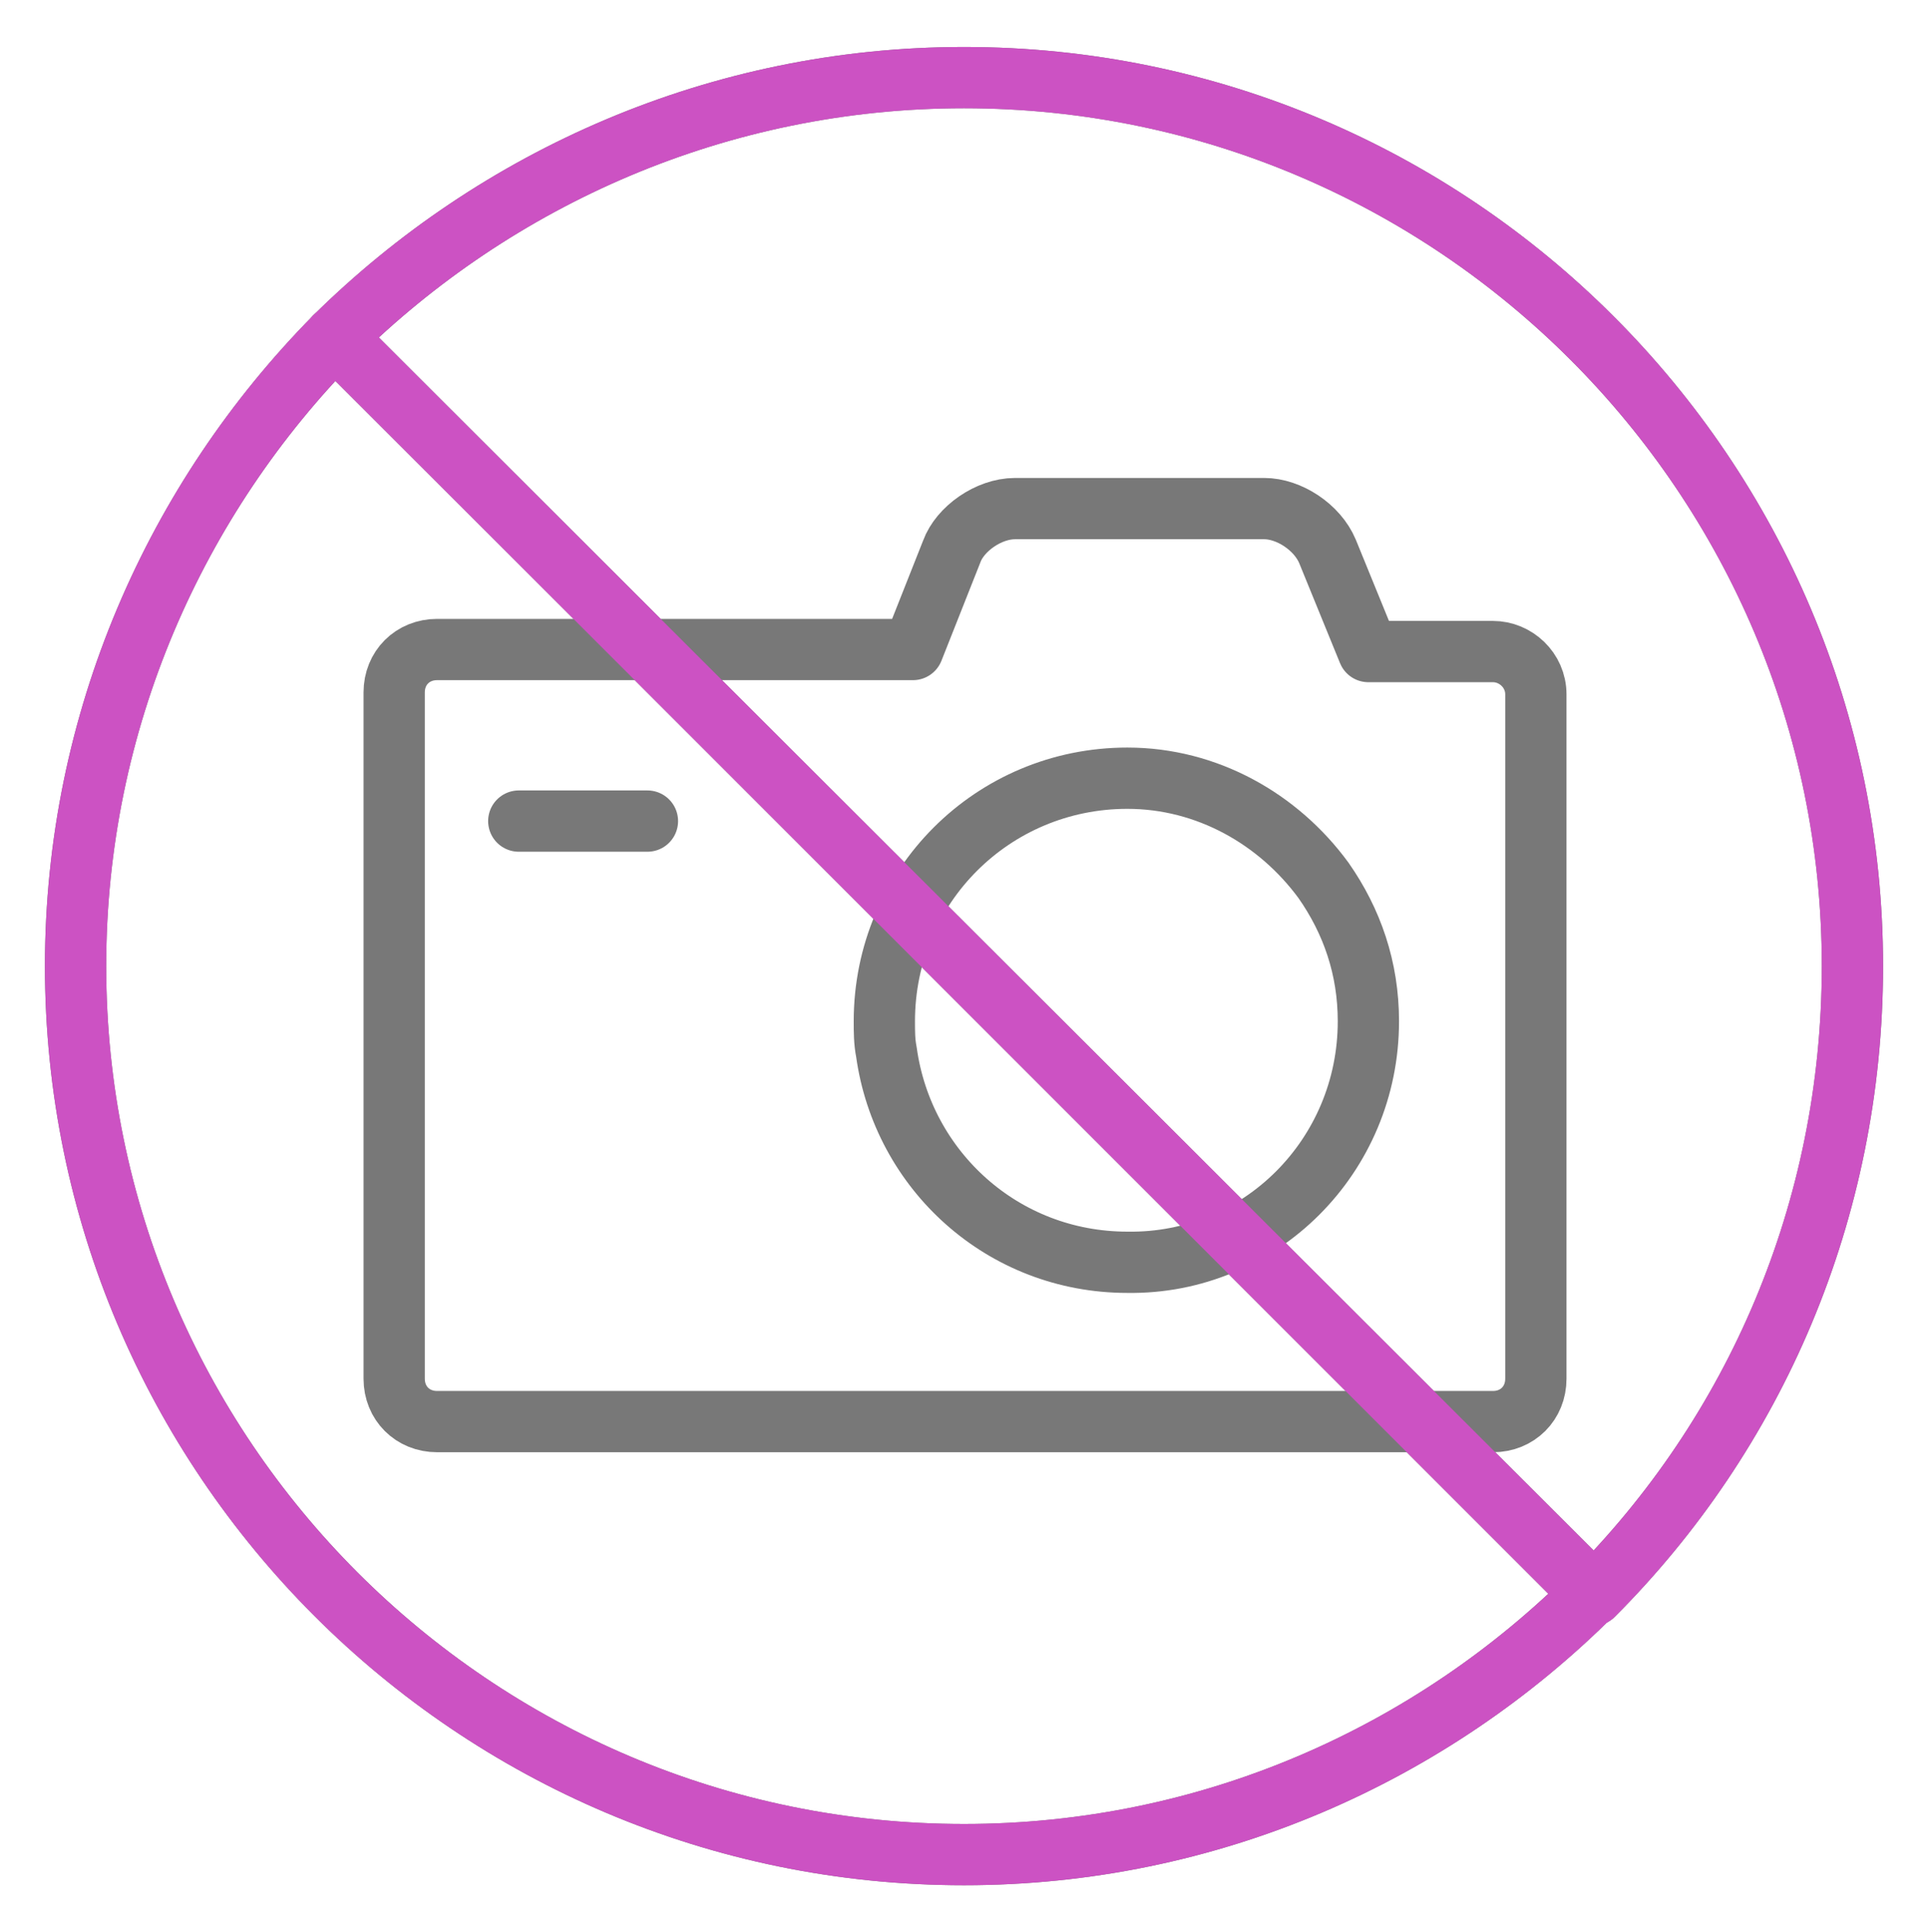
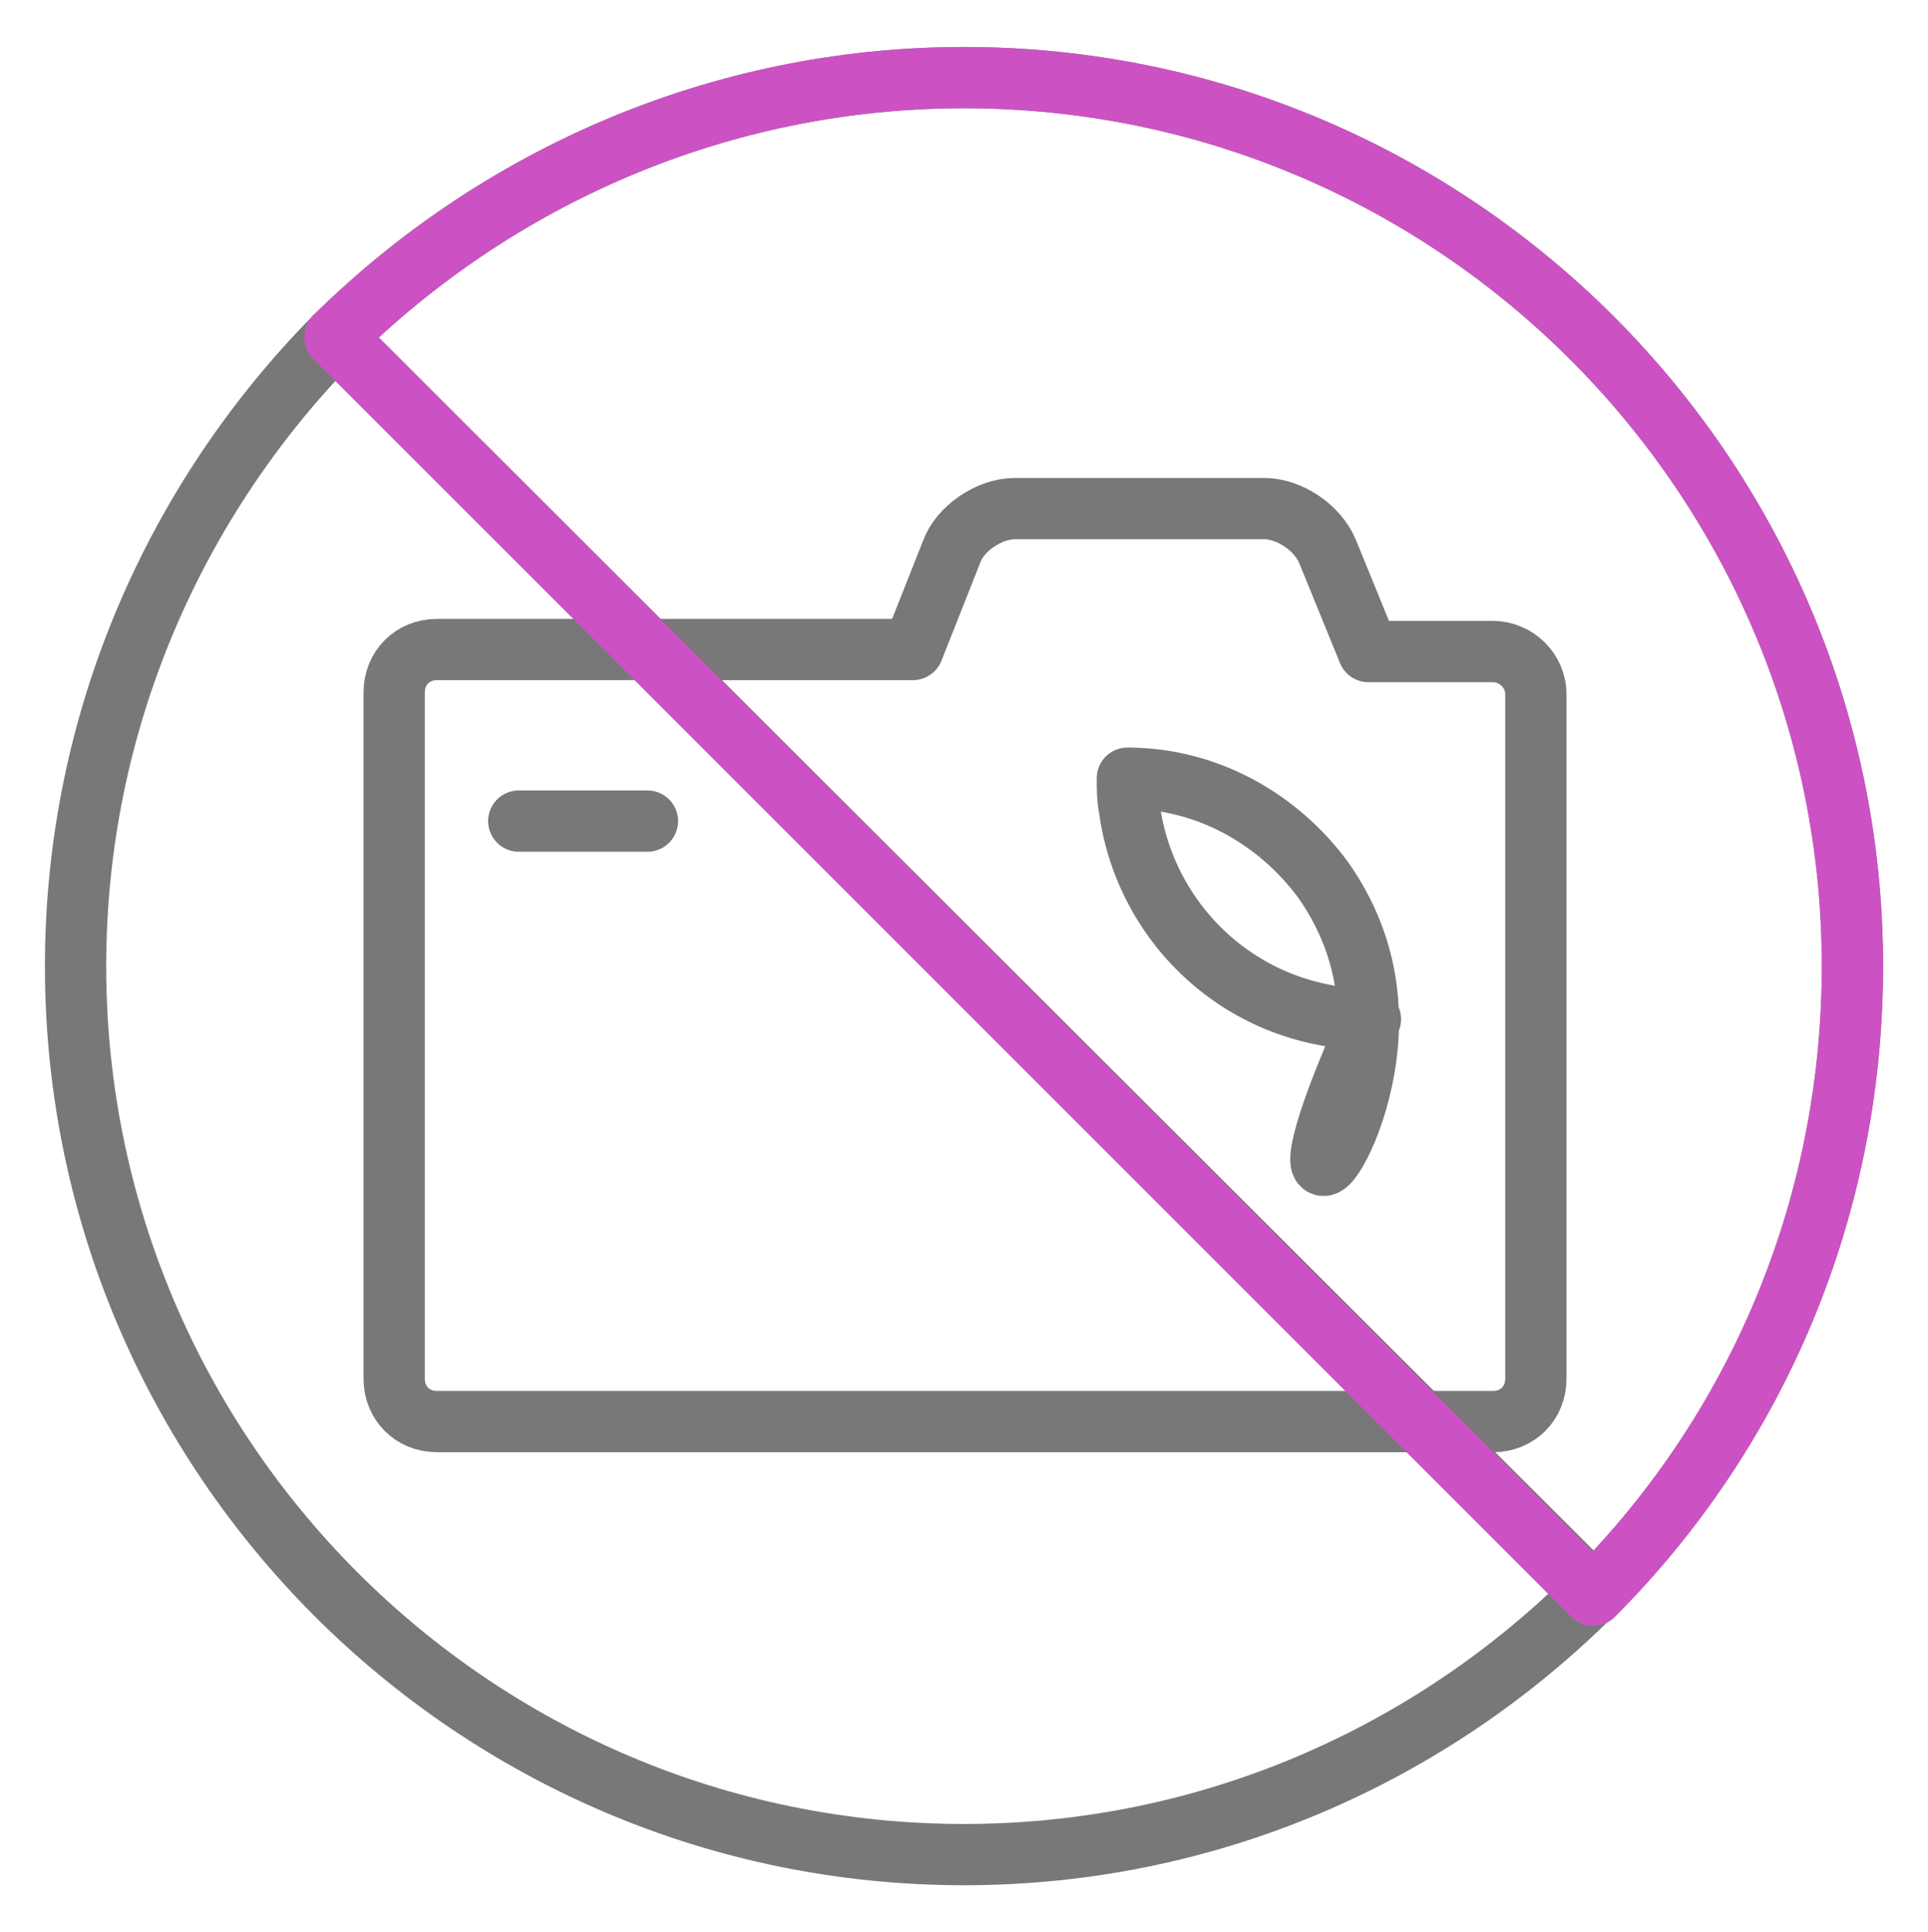
<svg xmlns="http://www.w3.org/2000/svg" version="1.1" id="레이어_1" x="0px" y="0px" viewBox="0 0 94.4 94.6" style="enable-background:new 0 0 94.4 94.6;" xml:space="preserve">
  <style type="text/css">
	.st0{fill:none;stroke:#787878;stroke-width:3;stroke-linecap:round;stroke-linejoin:round;}
	.st1{fill:#FFFFFF;stroke:#787878;stroke-width:3;stroke-linecap:round;stroke-linejoin:round;}
	.st2{fill:none;stroke:#CC52C3;stroke-width:3;stroke-linecap:round;stroke-linejoin:round;}
</style>
  <g>
    <path class="st0" d="M73.1,31.9h-6.1L65,27c-0.5-1.2-1.9-2.1-3.1-2.1H49.7c-1.3,0-2.7,1-3.1,2.1l-1.9,4.8H21.4   c-1.2,0-2.1,0.9-2.1,2.1v33.6c0,1.2,0.9,2.1,2.1,2.1h51.7c1.2,0,2.1-0.9,2.1-2.1V34C75.2,32.8,74.2,31.9,73.1,31.9z" />
    <line class="st1" x1="25.4" y1="40.2" x2="31.7" y2="40.2" />
-     <path class="st0" d="M64.8,43.1c-2.2-3-5.7-5-9.6-5c-6.6,0-11.9,5.3-11.9,11.9c0,0.5,0,1,0.1,1.5c0.8,5.8,5.7,10.3,11.8,10.3   C61.7,61.9,67,56.6,67,50C67,47.4,66.2,45.1,64.8,43.1z" />
+     <path class="st0" d="M64.8,43.1c-2.2-3-5.7-5-9.6-5c0,0.5,0,1,0.1,1.5c0.8,5.8,5.7,10.3,11.8,10.3   C61.7,61.9,67,56.6,67,50C67,47.4,66.2,45.1,64.8,43.1z" />
    <g>
      <path class="st0" d="M90.7,47.3c0-24-19.5-43.5-43.5-43.5c-12,0-22.9,4.9-30.8,12.7L78,78.1C85.9,70.2,90.7,59.3,90.7,47.3z" />
      <path class="st0" d="M16.4,16.5C8.6,24.4,3.7,35.3,3.7,47.3c0,24,19.5,43.5,43.5,43.5c12,0,22.9-4.9,30.8-12.8L16.4,16.5z" />
    </g>
    <g>
      <path class="st2" d="M90.7,47.3c0-24-19.5-43.5-43.5-43.5c-12,0-22.9,4.9-30.8,12.7L78,78.1C85.9,70.2,90.7,59.3,90.7,47.3z" />
-       <path class="st2" d="M16.4,16.5C8.6,24.4,3.7,35.3,3.7,47.3c0,24,19.5,43.5,43.5,43.5c12,0,22.9-4.9,30.8-12.8L16.4,16.5z" />
    </g>
  </g>
</svg>